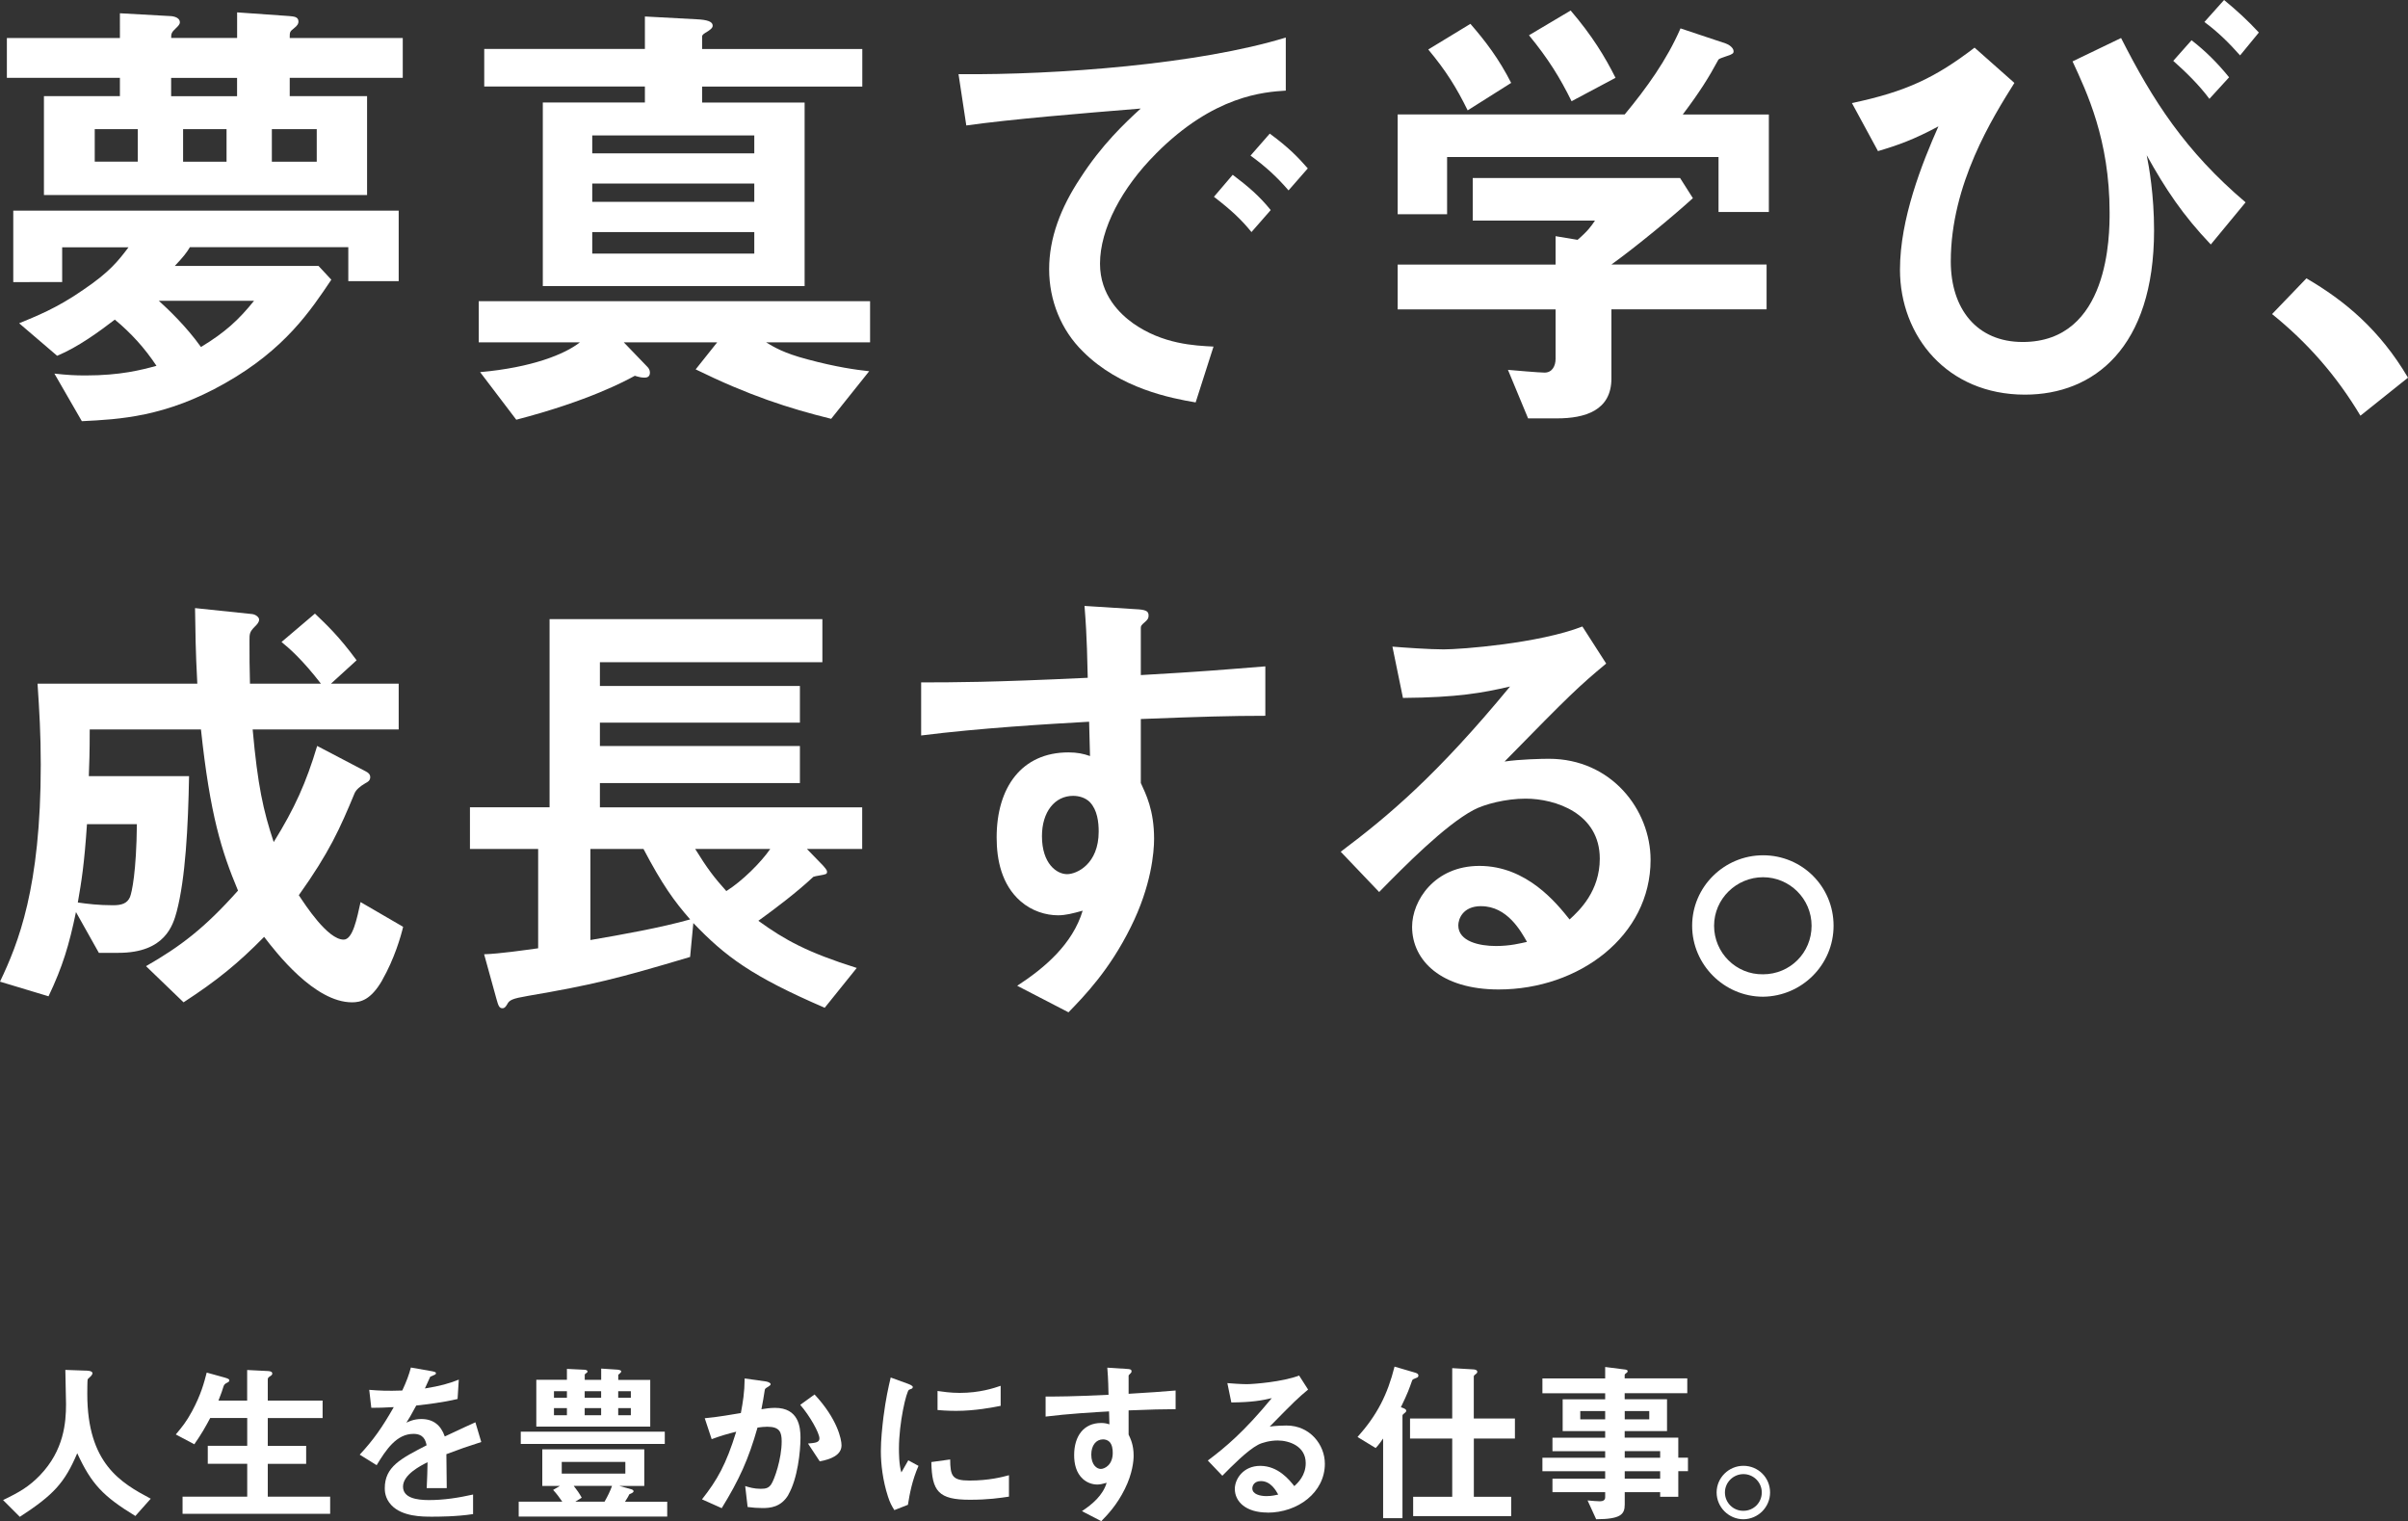
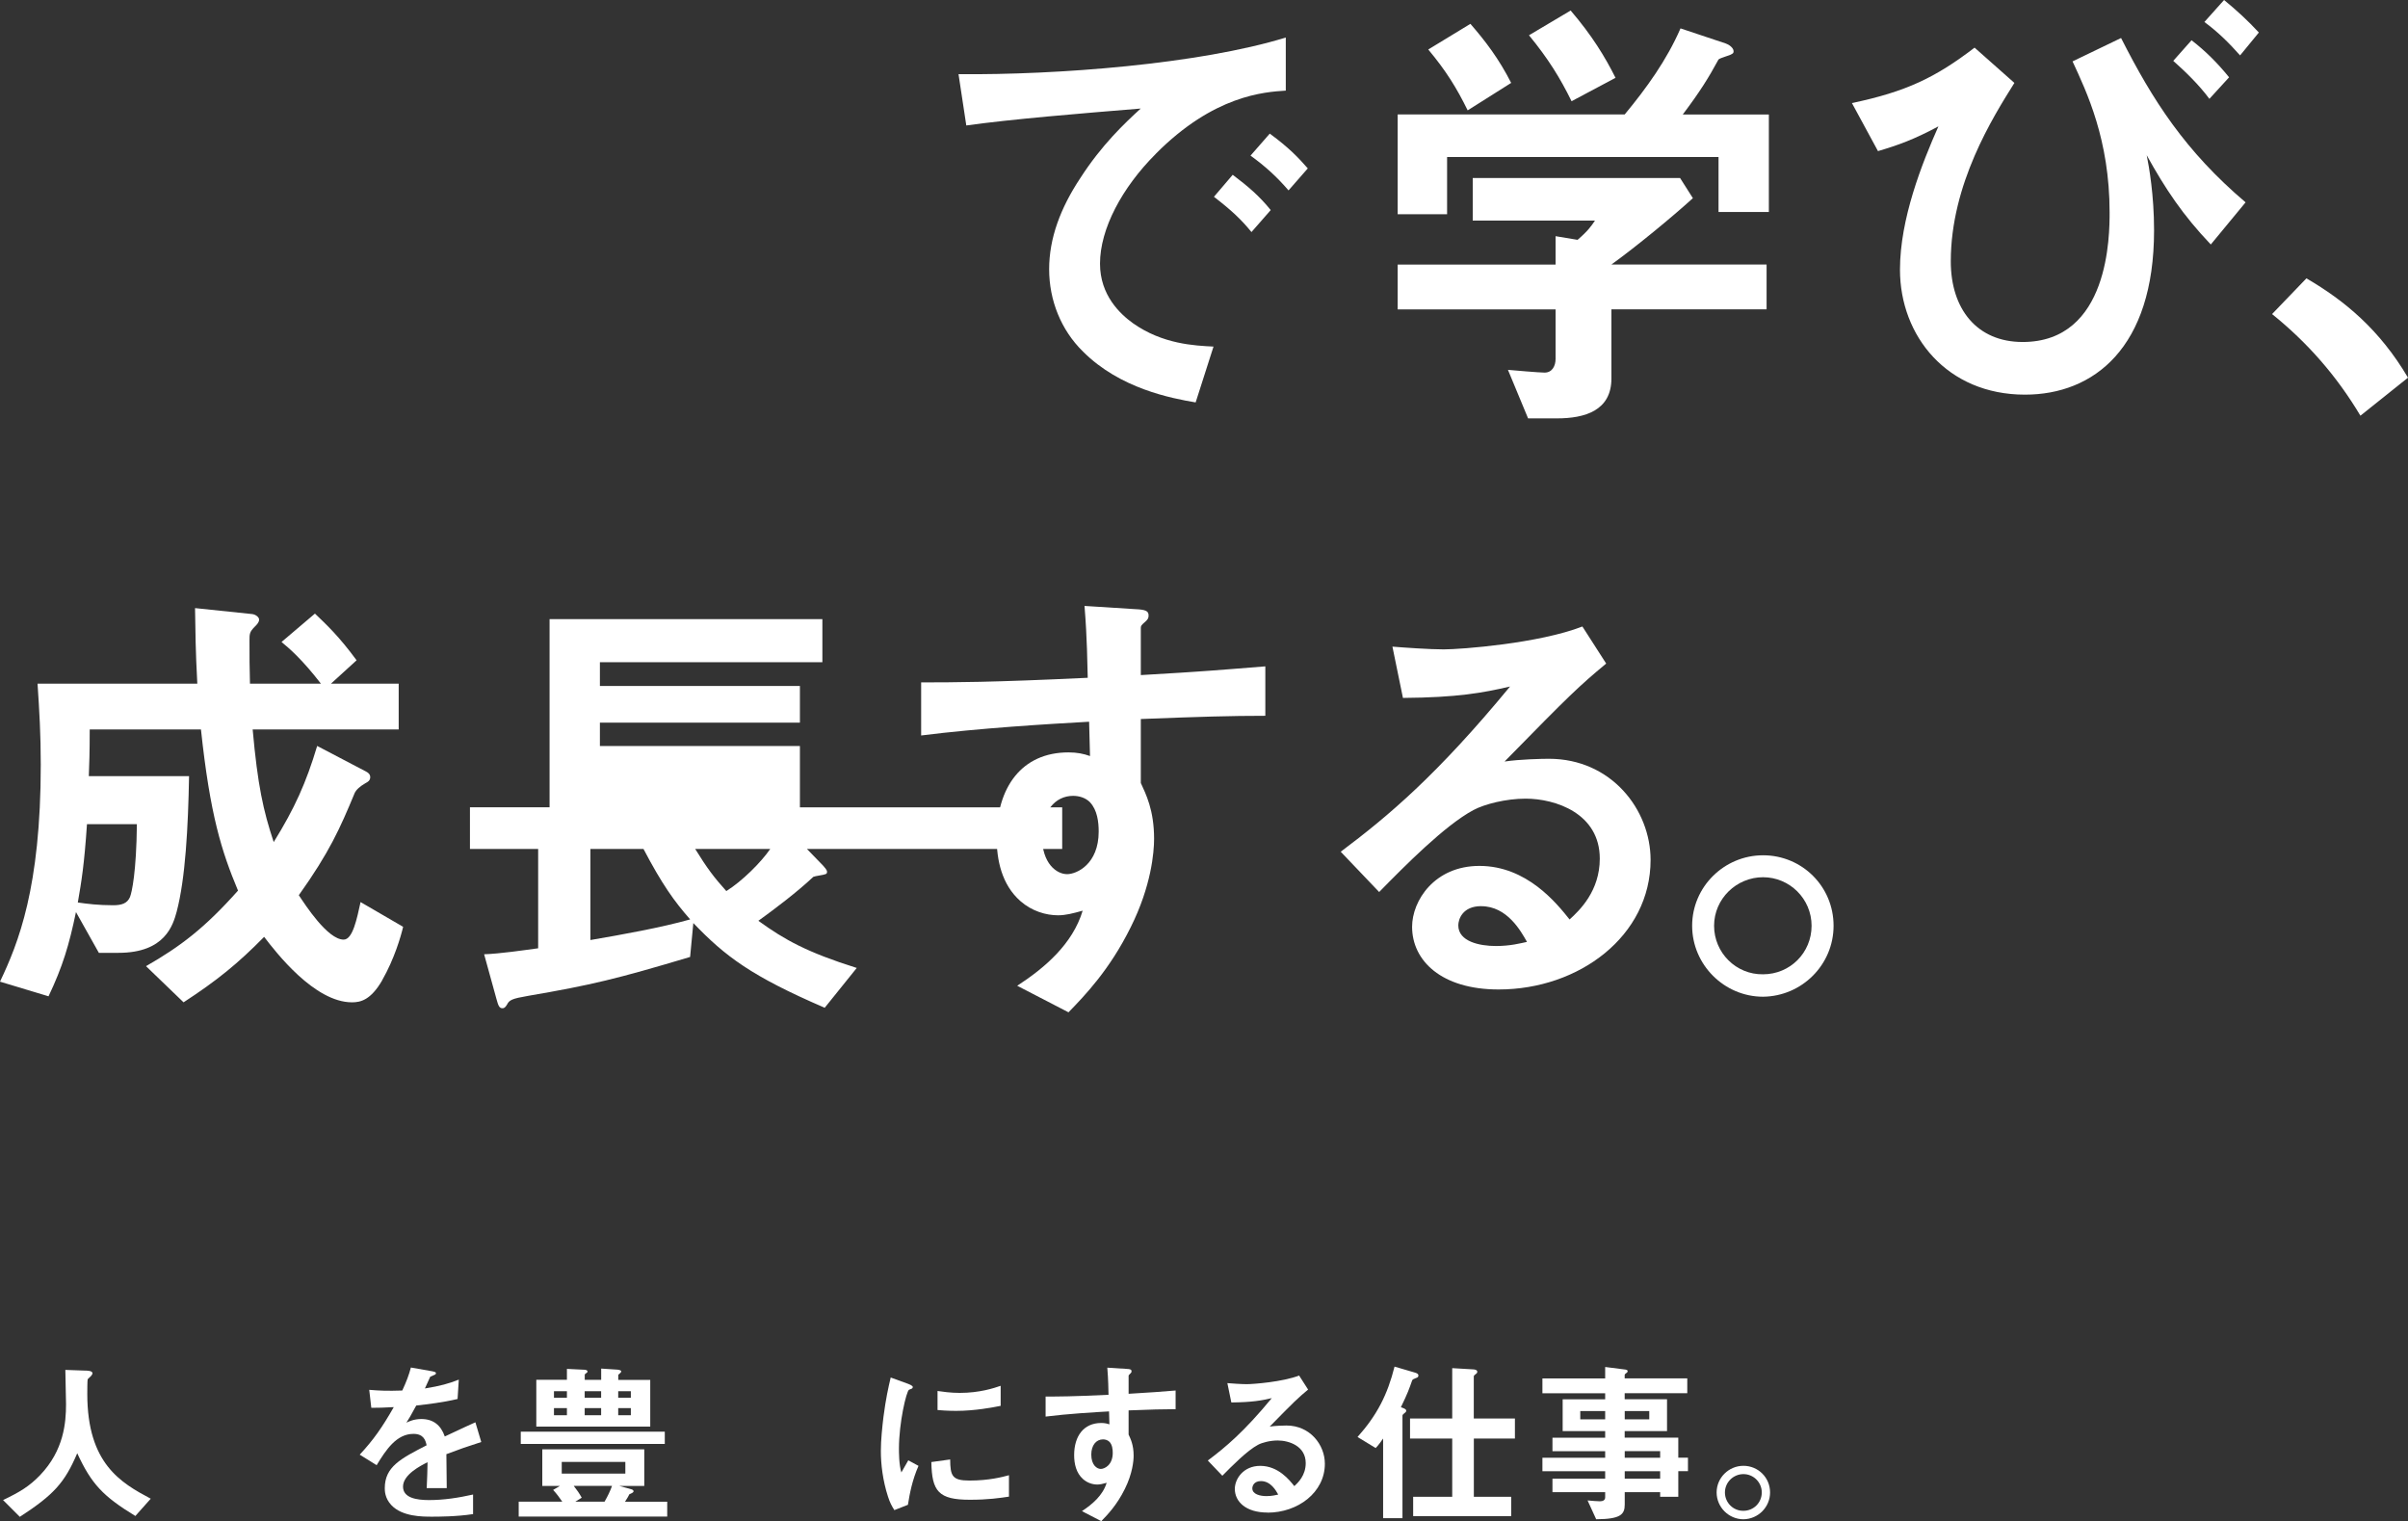
<svg xmlns="http://www.w3.org/2000/svg" id="b" viewBox="0 0 455.46 287.7">
  <rect x="0" y="0" width="455.46" height="287.7" fill="#333333" stroke="none" />
  <defs>
    <style>.d{fill:#fff;stroke-width:0px;}</style>
  </defs>
  <g id="c">
-     <path class="d" d="m54.8,14.72v3.46h14.63v18.7H8.31v-18.7h14.37v-3.46H1.3v-7.53h21.38V2.51l9.35.52c.35,0,1.99.09,1.99,1.21,0,.43-.52.87-.69,1.04-.95.87-.95,1.13-.95,1.9h12.47V2.34l9.78.69c.87.09,1.82.09,1.82,1.04,0,.35-.09.69-.87,1.3s-.78.69-.78,1.82h21.38v7.53h-21.38Zm11.08,38.44v-6.41h-29.96c-.61,1.04-1.3,1.9-2.86,3.55h27.19l2.42,2.6c-3.9,5.8-8.75,13.16-20.09,19.57-11.25,6.41-20,6.84-27.1,7.19l-5.19-9c2.34.26,3.81.35,5.89.35,6.58,0,10.56-1.04,13.42-1.82-2.25-3.38-4.76-6.15-7.88-8.74-2.94,2.25-6.93,5.19-10.91,6.84l-7.19-6.15c3.12-1.3,7.01-2.77,12.12-6.32,5.02-3.38,6.67-5.54,8.57-8.05h-12.55v6.58H2.51v-13.51h72.9v13.33h-9.52ZM26.06,24.42h-8.14v6.15h8.14v-6.15Zm3.98,32.47c1.73,1.56,5.2,4.85,7.97,8.74,4.59-2.77,7.19-5.19,10.04-8.74h-18.01Zm14.8-42.16h-12.47v3.46h12.47v-3.46Zm-1.99,9.7h-8.22v6.15h8.22v-6.15Zm17.06,0h-8.49v6.15h8.49v-6.15Z" />
-     <path class="d" d="m144.92,64.76c1.47.87,3.2,1.99,7.79,3.2,5.45,1.47,9.26,1.99,11.69,2.25l-7.19,9c-8.05-1.99-15.58-4.42-25.63-9.35l4.07-5.11h-17.66l4.42,4.59c.26.26.52.61.52,1.13,0,.95-.78.95-1.04.95-.52,0-.95-.09-1.82-.35-1.73.95-8.75,4.76-22.42,8.31l-6.84-9c9.78-.87,16.02-3.38,18.87-5.63h-19.13v-7.79h74.02v7.79h-19.65Zm-12.12-48.4v3.03h19.39v34.72h-49.52V19.39h19.31v-3.03h-30.39v-7.1h30.39V3.12l9.7.52c2.08.09,3.12.43,3.12,1.21,0,.26-.09.52-.87,1.04-.87.52-1.13.69-1.13,1.04v2.34h30.3v7.1h-30.3Zm9.87,9.26h-30.65v3.38h30.65v-3.38Zm0,9.09h-30.65v3.46h30.65v-3.46Zm0,9.18h-30.65v4.07h30.65v-4.07Z" />
    <path class="d" d="m218.62,29.09c-6.41,6.41-10.56,14.2-10.56,20.78,0,5.97,3.81,9.52,6.23,11.26,5.63,3.98,11.69,4.24,15.24,4.42l-3.38,10.56c-4.59-.78-14.29-2.6-21.3-9.61-4.16-4.07-6.41-9.7-6.41-15.58s2.16-11.6,5.89-17.23c4.07-6.32,8.4-10.39,11.43-13.16-11.6.95-24.33,1.99-32.99,3.2l-1.47-9.7c18.7.17,45.54-1.9,61.9-6.93v10.04c-4.07.26-13.59.87-24.59,11.95Zm18.09,14.8c-1.91-2.34-3.72-4.07-7.1-6.67l3.55-4.16c2.86,2.16,5.02,3.98,7.19,6.67l-3.64,4.16Zm7.01-7.88c-2.25-2.6-4.33-4.5-7.19-6.58l3.64-4.16c3.64,2.68,5.37,4.5,7.19,6.58l-3.64,4.16Z" />
    <path class="d" d="m325.05,40.09v-10.39h-51.34v10.82h-9.35v-18.87h42.94c4.16-5.02,7.96-10.3,10.56-16.28l8.57,2.86c.52.17,1.47.78,1.47,1.47,0,.35-.17.43-.35.52-.26.26-2.16.69-2.51,1.04-1.82,3.38-3.55,6.15-6.75,10.39h16.28v18.44h-9.52Zm-20.26,18.44v13.07c0,6.06-5.02,7.53-10.3,7.53h-5.46l-3.81-9.18c1.04.09,5.89.52,6.93.52,1.47,0,2.08-1.3,2.08-2.6v-9.35h-29.87v-8.48h29.87v-5.37l4.16.69c1.91-1.64,2.6-2.6,3.29-3.64h-23.12v-8.05h39.22l2.42,3.81c-3.9,3.55-10.74,9.18-15.41,12.55h29.35v8.48h-29.35Zm-27.19-37.66c-2.08-4.24-4.07-7.45-7.45-11.51l7.97-4.85c2.86,3.29,5.37,6.58,7.71,11.17l-8.22,5.19Zm19.65-1.73c-2.17-4.42-4.42-8.05-8.05-12.47l7.88-4.68c4.07,4.76,6.49,8.74,8.49,12.73l-8.31,4.42Z" />
    <path class="d" d="m381.02,15.67c-4.07,6.49-12.04,19.13-12.04,33.77,0,9,4.94,15.24,13.59,15.24,16.45,0,16.45-20.35,16.45-24.5,0-13.77-4.33-22.77-7.01-28.57l9.18-4.42c5.97,11.77,12.12,21.38,23.55,31.08l-6.58,7.97c-5.28-5.54-8.57-10.48-12.12-16.88.43,2.16,1.39,7.45,1.39,14.2,0,22.25-11.43,31.08-24.42,31.08-14.72,0-23.64-11.08-23.64-23.64,0-9.61,4.16-20.09,7.27-27.1-4.68,2.51-7.62,3.55-11.43,4.68l-4.93-9.09c10.3-2.16,15.84-4.85,23.2-10.48l7.53,6.67Zm36.88,3.03c-1.99-2.68-4.5-5.11-6.84-7.19l3.46-3.9c2.68,2.08,4.93,4.33,7.1,7.01l-3.72,4.07Zm5.8-8.22c-1.99-2.25-4.16-4.42-6.75-6.32l3.72-4.16c2.42,1.99,4.5,3.9,6.58,6.15l-3.55,4.33Z" />
    <path class="d" d="m436.24,52.64c7.27,4.24,13.85,9.7,19.22,18.79l-9,7.19c-4.5-7.53-9.96-13.77-16.71-19.22l6.49-6.75Z" />
    <path class="d" d="m72.29,185.41c-2.16,3.72-4.07,4.16-5.71,4.16-7.1,0-14.37-9.44-16.62-12.38-5.02,5.11-9,8.31-15.24,12.38l-7.1-6.84c6.49-3.72,11.08-7.19,17.4-14.29-3.12-7.45-5.28-14.29-7.01-30.48h-21.04c0,4.68-.09,6.49-.17,8.83h18.96c-.17,9.61-.69,19.39-2.34,25.63-.69,2.51-2.17,7.79-11,7.79h-3.72l-4.33-7.71c-1.3,6.23-2.51,10.3-5.19,15.93l-9.18-2.77c3.46-7.27,7.71-17.75,7.71-41.04,0-5.8-.26-10.04-.61-15.32h30.22c-.35-6.58-.35-9.61-.43-14.29l10.82,1.13c.69.09,1.3.61,1.3,1.04,0,.52-.43.95-.78,1.3-1.04,1.04-1.04,1.39-1.04,2.68,0,2.68,0,5.37.09,8.14h13.42c-3.55-4.59-5.97-6.67-7.45-7.88l6.32-5.37c2.25,2.16,4.5,4.24,7.88,8.83l-4.85,4.42h12.81v8.66h-27.62c.95,10.56,1.99,15.32,3.98,21.3,3.98-6.41,6.15-11.26,8.22-18.18l9.26,4.85c.52.26.78.61.78,1.04,0,.69-.52.95-.87,1.13q-1.65.95-2.08,1.9c-2.77,6.67-4.76,11.17-10.56,19.31,1.21,1.82,5.45,8.4,8.48,8.4,1.73,0,2.51-3.98,3.2-7.1l8.05,4.68c-.43,1.82-1.65,6.06-3.98,10.13Zm-55.84-29.52c-.52,7.71-1.04,10.82-1.73,14.8,1.82.26,3.9.52,6.67.52,1.64,0,2.68-.35,3.2-1.56.35-.87,1.21-4.76,1.3-13.77h-9.44Z" />
-     <path class="d" d="m152.62,160.56l3.03,3.12c.26.35.78.78.78,1.21,0,.26-.09.35-.26.43-.35.17-1.99.35-2.34.52-3.03,2.86-7.27,6.06-10.39,8.31,5.02,3.64,9.26,5.97,18.61,8.92l-6.06,7.53c-13.85-5.97-18.79-9.7-24.85-16.02l-.61,6.41c-13.94,4.16-18.53,5.28-30.65,7.36-3.03.52-3.55.78-3.98,1.65-.35.61-.61.69-.87.69-.61,0-.78-.52-1.12-1.73l-2.34-8.48c2.94-.09,7.62-.78,10.22-1.13v-18.79h-12.9v-7.88h15.06v-35.58h51.6v8.14h-42.08v4.5h37.83v6.93h-37.83v4.42h37.83v7.01h-37.83v4.59h49.61v7.88h-10.48Zm-30.91,0h-10.04v17.23c6.06-1.04,13.33-2.34,18.87-3.9-3.03-3.46-5.28-6.58-8.83-13.33Zm9.78,0c2.25,3.64,3.55,5.37,5.89,7.97,3.03-1.9,6.58-5.45,8.31-7.97h-14.2Z" />
+     <path class="d" d="m152.62,160.56l3.03,3.12c.26.35.78.78.78,1.21,0,.26-.09.35-.26.43-.35.17-1.99.35-2.34.52-3.03,2.86-7.27,6.06-10.39,8.31,5.02,3.64,9.26,5.97,18.61,8.92l-6.06,7.53c-13.85-5.97-18.79-9.7-24.85-16.02l-.61,6.41c-13.94,4.16-18.53,5.28-30.65,7.36-3.03.52-3.55.78-3.98,1.65-.35.61-.61.69-.87.69-.61,0-.78-.52-1.12-1.73l-2.34-8.48c2.94-.09,7.62-.78,10.22-1.13v-18.79h-12.9v-7.88h15.06v-35.58h51.6v8.14h-42.08v4.5h37.83v6.93h-37.83v4.42h37.83v7.01v4.59h49.61v7.88h-10.48Zm-30.91,0h-10.04v17.23c6.06-1.04,13.33-2.34,18.87-3.9-3.03-3.46-5.28-6.58-8.83-13.33Zm9.78,0c2.25,3.64,3.55,5.37,5.89,7.97,3.03-1.9,6.58-5.45,8.31-7.97h-14.2Z" />
    <path class="d" d="m215.78,135.97v12.12c.95,2.08,2.51,5.11,2.51,10.56,0,2.51-.52,8.92-4.42,16.71-3.98,8.05-8.66,12.9-11.77,16.1l-9.7-5.02c5.2-3.38,10.48-7.88,12.38-14.2-1.9.52-3.2.87-4.67.87-2.25,0-4.94-.78-7.1-2.68-3.55-3.12-4.5-7.79-4.5-12.03,0-9.52,4.76-16.1,13.59-16.1,1.64,0,2.86.26,4.07.69l-.17-6.49c-7.71.43-20.78,1.21-31.77,2.6v-10.04c5.89,0,13.33,0,31.51-.87-.09-2.68-.09-7.27-.61-13.59l9.61.61c1.99.09,2.51.35,2.51,1.21,0,.52-.17.78-.78,1.3-.61.52-.69.69-.69,1.04v8.92c12.04-.69,14.72-.95,23.55-1.65v9.35c-6.58,0-12.29.17-23.55.61Zm-9.61,15.76c-.87-.87-2.08-1.21-3.2-1.21-3.46,0-5.89,3.03-5.89,7.62,0,5.19,2.77,7.19,4.76,7.19,1.82,0,5.97-1.9,5.97-8.05,0-1.82-.26-4.07-1.64-5.54Z" />
    <path class="d" d="m283.45,187.14c-10.82,0-16.36-5.45-16.36-11.86,0-4.93,4.24-11.51,12.73-11.51,9,0,14.63,7.1,17.06,10.13,1.9-1.73,5.71-5.37,5.71-11.51,0-8.57-8.4-11.34-14.03-11.34-3.72,0-7.79,1.04-9.87,2.16-5.37,2.86-12.99,10.56-17.83,15.5l-7.27-7.62c9-6.75,18.18-14.46,32.03-31.25-5.19,1.21-9.96,2.08-20.26,2.16l-1.99-9.7c2.08.17,7.01.52,9.7.52,3.29,0,18.01-1.13,26.23-4.33l4.5,7.01c-5.19,4.33-6.67,5.71-19.22,18.53,2.86-.43,7.1-.52,8.4-.52,11.77,0,19.22,9.61,19.22,19.13,0,14.37-13.51,24.5-28.74,24.5Zm-3.29-15.76c-3.55,0-4.33,2.51-4.33,3.64,0,3.03,3.98,3.9,7.1,3.9,2.77,0,4.67-.52,5.89-.78-1.13-1.99-3.72-6.75-8.66-6.75Z" />
    <path class="d" d="m346.81,175.09c0,7.36-5.97,13.33-13.33,13.42-7.36,0-13.42-6.06-13.42-13.42s6.06-13.33,13.42-13.33,13.33,5.89,13.33,13.33Zm-22.6,0c0,5.11,4.16,9.26,9.26,9.18,5.11,0,9.18-4.07,9.18-9.18s-4.16-9.18-9.18-9.18-9.26,4.07-9.26,9.18Z" />
    <path class="d" d="m25.6,286.72c-6.11-3.73-8.31-6.05-10.99-11.87-2.39,5.62-4.48,7.88-10.86,12.03l-3.17-3.17c3.2-1.54,4.94-2.58,7-4.71,4.51-4.71,4.91-9.94,4.91-13.44,0-.88-.1-5.1-.13-6.47l3.66.13c.36,0,1.47,0,1.47.49,0,.16-.07.29-.26.52-.07.1-.59.52-.65.65s-.07,2.32-.07,2.75c0,13.18,6.34,16.81,12,19.82l-2.91,3.27Z" />
-     <path class="d" d="m34.53,286.3v-3.24h12.23v-6.21h-7.46v-3.4h7.46v-5.26h-7c-.82,1.54-1.63,3.01-3.01,4.97l-3.5-1.86c1.21-1.44,1.99-2.39,3.07-4.38,1.7-3.17,2.26-5.33,2.78-7.32l3.43.95c.69.2.85.33.85.52,0,.16-.1.29-.39.43-.49.23-.56.39-.69.65-.2.65-.46,1.47-.98,2.75h5.43v-5.79l3.96.2c.52.03.79.16.79.49,0,.16-.1.29-.36.46-.39.23-.49.39-.49.62v4.02h10.37v3.3h-10.37v5.26h7.26v3.4h-7.26v6.21h11.8v3.24h-27.93Z" />
    <path class="d" d="m84.43,275.01c0,1.28.07,5.33.07,6.44h-3.79c.1-1.86.13-3.47.16-4.9-1.24.62-4.64,2.32-4.64,4.61,0,2.13,2.52,2.55,4.91,2.55,2.81,0,5.59-.43,8.34-1.05v3.7c-3.11.49-6.74.49-7.78.49-1.83,0-5.62,0-7.68-2.19-1.24-1.31-1.24-2.75-1.24-3.2,0-4.05,3.01-5.59,7.91-8.11-.2-.98-.59-2.16-2.49-2.16-3.2,0-5.17,2.98-6.96,5.92l-3.2-1.99c2.58-2.78,4.22-5.1,6.44-8.99-1.86.1-2.88.13-4.25.13l-.39-3.4c1.96.16,3.4.23,6.25.13.82-1.77,1.24-2.91,1.63-4.35l4.09.72c.1.03.65.1.65.33,0,.2-.13.29-.33.36-.06.03-.72.33-.75.33-.03.03-.85,1.86-1.01,2.22,3.01-.49,4.48-.92,6.41-1.67l-.23,3.66c-2.94.69-5.62.98-7.82,1.24-1.05,1.93-1.31,2.39-1.86,3.24.42-.2,1.41-.69,2.81-.69,2.26,0,3.7,1.14,4.45,3.3,3.83-1.8,4.25-1.99,5.79-2.68l1.11,3.73c-2.58.82-4.15,1.37-6.57,2.29Z" />
    <path class="d" d="m98.11,286.82v-2.81h8.24c-.59-.85-1.01-1.44-1.73-2.22l1.28-.75h-3.33v-6.93h19.29v6.93h-4.71l2.22.62c.13.03.46.13.46.39,0,.23-.39.39-.79.56-.13.26-.36.72-.82,1.41h7.98v2.81h-28.09Zm.39-13.73v-2.32h27.24v2.32h-27.24Zm2.94-3.3v-8.83h5.79v-2.06l3.3.16c.2,0,.59.07.59.33,0,.16-.1.23-.26.33-.2.13-.26.2-.26.33v.92h3.11v-2.13l3.04.2c.1,0,.75.07.75.33,0,.13-.13.26-.2.33-.03.03-.36.29-.36.33v.95h6.05v8.83h-21.55Zm5.79-6.67h-2.45v1.24h2.45v-1.24Zm0,3.2h-2.45v1.34h2.45v-1.34Zm11.05,10.17h-12.03v2.22h12.03v-2.22Zm-9.75,4.55c.62.78,1.05,1.41,1.5,2.22l-1.21.75h5.53c.65-1.14,1.05-1.99,1.41-2.98h-7.23Zm5.17-17.92h-3.11v1.24h3.11v-1.24Zm0,3.2h-3.11v1.34h3.11v-1.34Zm5.62-3.2h-2.39v1.24h2.39v-1.24Zm0,3.2h-2.39v1.34h2.39v-1.34Z" />
-     <path class="d" d="m149.13,282.7c-1.41,2.39-3.5,2.52-4.91,2.52-.88,0-1.9-.07-2.81-.2l-.46-3.96c.72.23,1.67.52,2.94.52.98,0,1.5-.16,1.96-.82.62-.88,2-4.84,2-8.14,0-1.73-.36-2.78-2.71-2.78-.59,0-1.24.07-1.86.16-1.7,5.98-3.43,9.81-6.77,15.24l-3.73-1.67c2.88-3.66,4.55-6.57,6.47-12.79-1.6.39-2.94.78-4.64,1.41l-1.31-3.96c2.39-.2,5.4-.75,6.83-.98.39-2.09.69-3.83.72-6.54l3.99.56c.26.03.92.23.92.52,0,.13-.07.23-.43.46-.59.36-.65.39-.69.72-.16,1.18-.39,2.32-.62,3.56.72-.13,1.7-.26,2.58-.26,4.45,0,4.81,3.63,4.81,5.62,0,2.71-.56,7.78-2.29,10.79Zm5.92-6.31l-2.22-3.37c1.41-.13,2.16-.2,2.16-.98,0-1.01-1.83-4.28-3.63-6.34l2.71-1.96c4.28,4.58,5.1,8.44,5.1,9.61,0,1.86-2.03,2.65-4.12,3.04Z" />
    <path class="d" d="m171.74,284.6l-2.58,1.01c-.52-.85-.82-1.37-1.21-2.58-.98-3.04-1.34-6.08-1.34-8.6,0-2.09.26-4.51.49-6.44.46-3.53.92-5.53,1.37-7.46l3.33,1.21c.23.1.85.33.85.59,0,.07-.03.2-.16.29-.07.03-.49.2-.56.23-.49.29-1.9,6.21-1.9,11.15,0,.56,0,3.07.46,4.48.39-.69.59-1.01,1.31-2.29l1.93,1.05c-1.18,2.68-1.67,5.26-2,7.36Zm11.71-.95c-5.95,0-7.19-1.6-7.29-7.13l3.56-.49c.03,3.11.36,3.99,3.66,3.99,3.73,0,6.28-.69,7.46-1.01v4.05c-1.73.26-3.92.59-7.39.59Zm-2.62-16.81c-.26,0-1.77,0-3.5-.16v-3.6c.95.13,2.42.36,4.19.36,3.83,0,6.51-.92,7.75-1.34v3.79c-1.5.29-4.81.95-8.44.95Z" />
    <path class="d" d="m213.47,266.74v4.58c.36.78.95,1.93.95,3.99,0,.95-.2,3.37-1.67,6.31-1.5,3.04-3.27,4.87-4.45,6.08l-3.66-1.9c1.96-1.28,3.96-2.98,4.68-5.36-.72.2-1.21.33-1.77.33-.85,0-1.86-.29-2.68-1.01-1.34-1.18-1.7-2.94-1.7-4.55,0-3.6,1.8-6.08,5.13-6.08.62,0,1.08.1,1.54.26l-.07-2.45c-2.91.16-7.85.46-12,.98v-3.79c2.22,0,5.04,0,11.9-.33-.03-1.01-.03-2.75-.23-5.13l3.63.23c.75.03.95.13.95.46,0,.2-.07.29-.29.49-.23.2-.26.26-.26.39v3.37c4.54-.26,5.56-.36,8.89-.62v3.53c-2.48,0-4.64.07-8.89.23Zm-3.63,5.95c-.33-.33-.79-.46-1.21-.46-1.31,0-2.22,1.14-2.22,2.88,0,1.96,1.05,2.71,1.8,2.71.69,0,2.26-.72,2.26-3.04,0-.69-.1-1.54-.62-2.09Z" />
    <path class="d" d="m239.74,286.07c-4.09,0-6.18-2.06-6.18-4.48,0-1.86,1.6-4.35,4.81-4.35,3.4,0,5.53,2.68,6.44,3.83.72-.65,2.16-2.03,2.16-4.35,0-3.24-3.17-4.28-5.3-4.28-1.41,0-2.94.39-3.73.82-2.03,1.08-4.91,3.99-6.74,5.85l-2.75-2.88c3.4-2.55,6.87-5.46,12.1-11.8-1.96.46-3.76.78-7.65.82l-.75-3.66c.79.07,2.65.2,3.66.2,1.24,0,6.8-.43,9.91-1.63l1.7,2.65c-1.96,1.64-2.52,2.16-7.26,7,1.08-.16,2.68-.2,3.17-.2,4.45,0,7.26,3.63,7.26,7.23,0,5.43-5.1,9.25-10.86,9.25Zm-1.24-5.95c-1.34,0-1.63.95-1.63,1.37,0,1.14,1.5,1.47,2.68,1.47,1.05,0,1.77-.2,2.22-.29-.42-.75-1.41-2.55-3.27-2.55Z" />
    <path class="d" d="m267.91,260.59c-.65.26-.72.29-.82.52-.56,1.57-.78,2.29-2.12,5.04.59.2,1.01.36,1.01.65,0,.2-.13.33-.29.43-.29.26-.42.33-.42.52v19.39h-3.66v-15.07c-.33.46-.85,1.24-1.41,1.8l-3.43-2.09c3.7-4.15,5.66-7.98,7-13.31l3.89,1.14c.56.16.62.36.62.56,0,.23-.13.33-.36.43Zm10.86,11.48v11.02h7.06v3.66h-18.54v-3.66h7.39v-11.02h-7.98v-3.79h7.98v-9.52l3.92.23c.26,0,.82.07.82.46,0,.2-.13.33-.33.46-.26.2-.33.29-.33.43v7.95h7.78v3.79h-7.78Z" />
    <path class="d" d="m317.44,278.25v4.84h-3.43v-.88h-6.7v2.35c0,1.9-.82,2.75-5.4,2.78l-1.63-3.56c.85.07,1.77.16,2.32.16.52,0,1.01-.16,1.01-.75v-.98h-9.97v-2.55h9.97v-1.41h-11.87v-2.55h11.87v-1.24h-9.97v-2.55h9.97v-1.24h-8.04v-6.02h8.04v-1.14h-11.87v-2.81h11.87v-2.16l3.86.49c.16.03.39.1.39.29s-.07.23-.36.46c-.07.03-.2.13-.2.29v.62h11.84v2.81h-11.84v1.14h8.01v6.02h-8.01v1.24h10.14v3.79h1.83v2.55h-1.83Zm-13.83-11.38h-4.71v1.57h4.71v-1.57Zm8.34,0h-4.64v1.57h4.64v-1.57Zm2.06,7.59h-6.7v1.24h6.7v-1.24Zm0,3.79h-6.7v1.41h6.7v-1.41Z" />
    <path class="d" d="m334.8,282.27c0,2.78-2.26,5.04-5.04,5.07-2.78,0-5.07-2.29-5.07-5.07s2.29-5.04,5.07-5.04,5.04,2.22,5.04,5.04Zm-8.54,0c0,1.93,1.57,3.5,3.5,3.47,1.93,0,3.47-1.54,3.47-3.47s-1.57-3.47-3.47-3.47-3.5,1.54-3.5,3.47Z" />
  </g>
</svg>